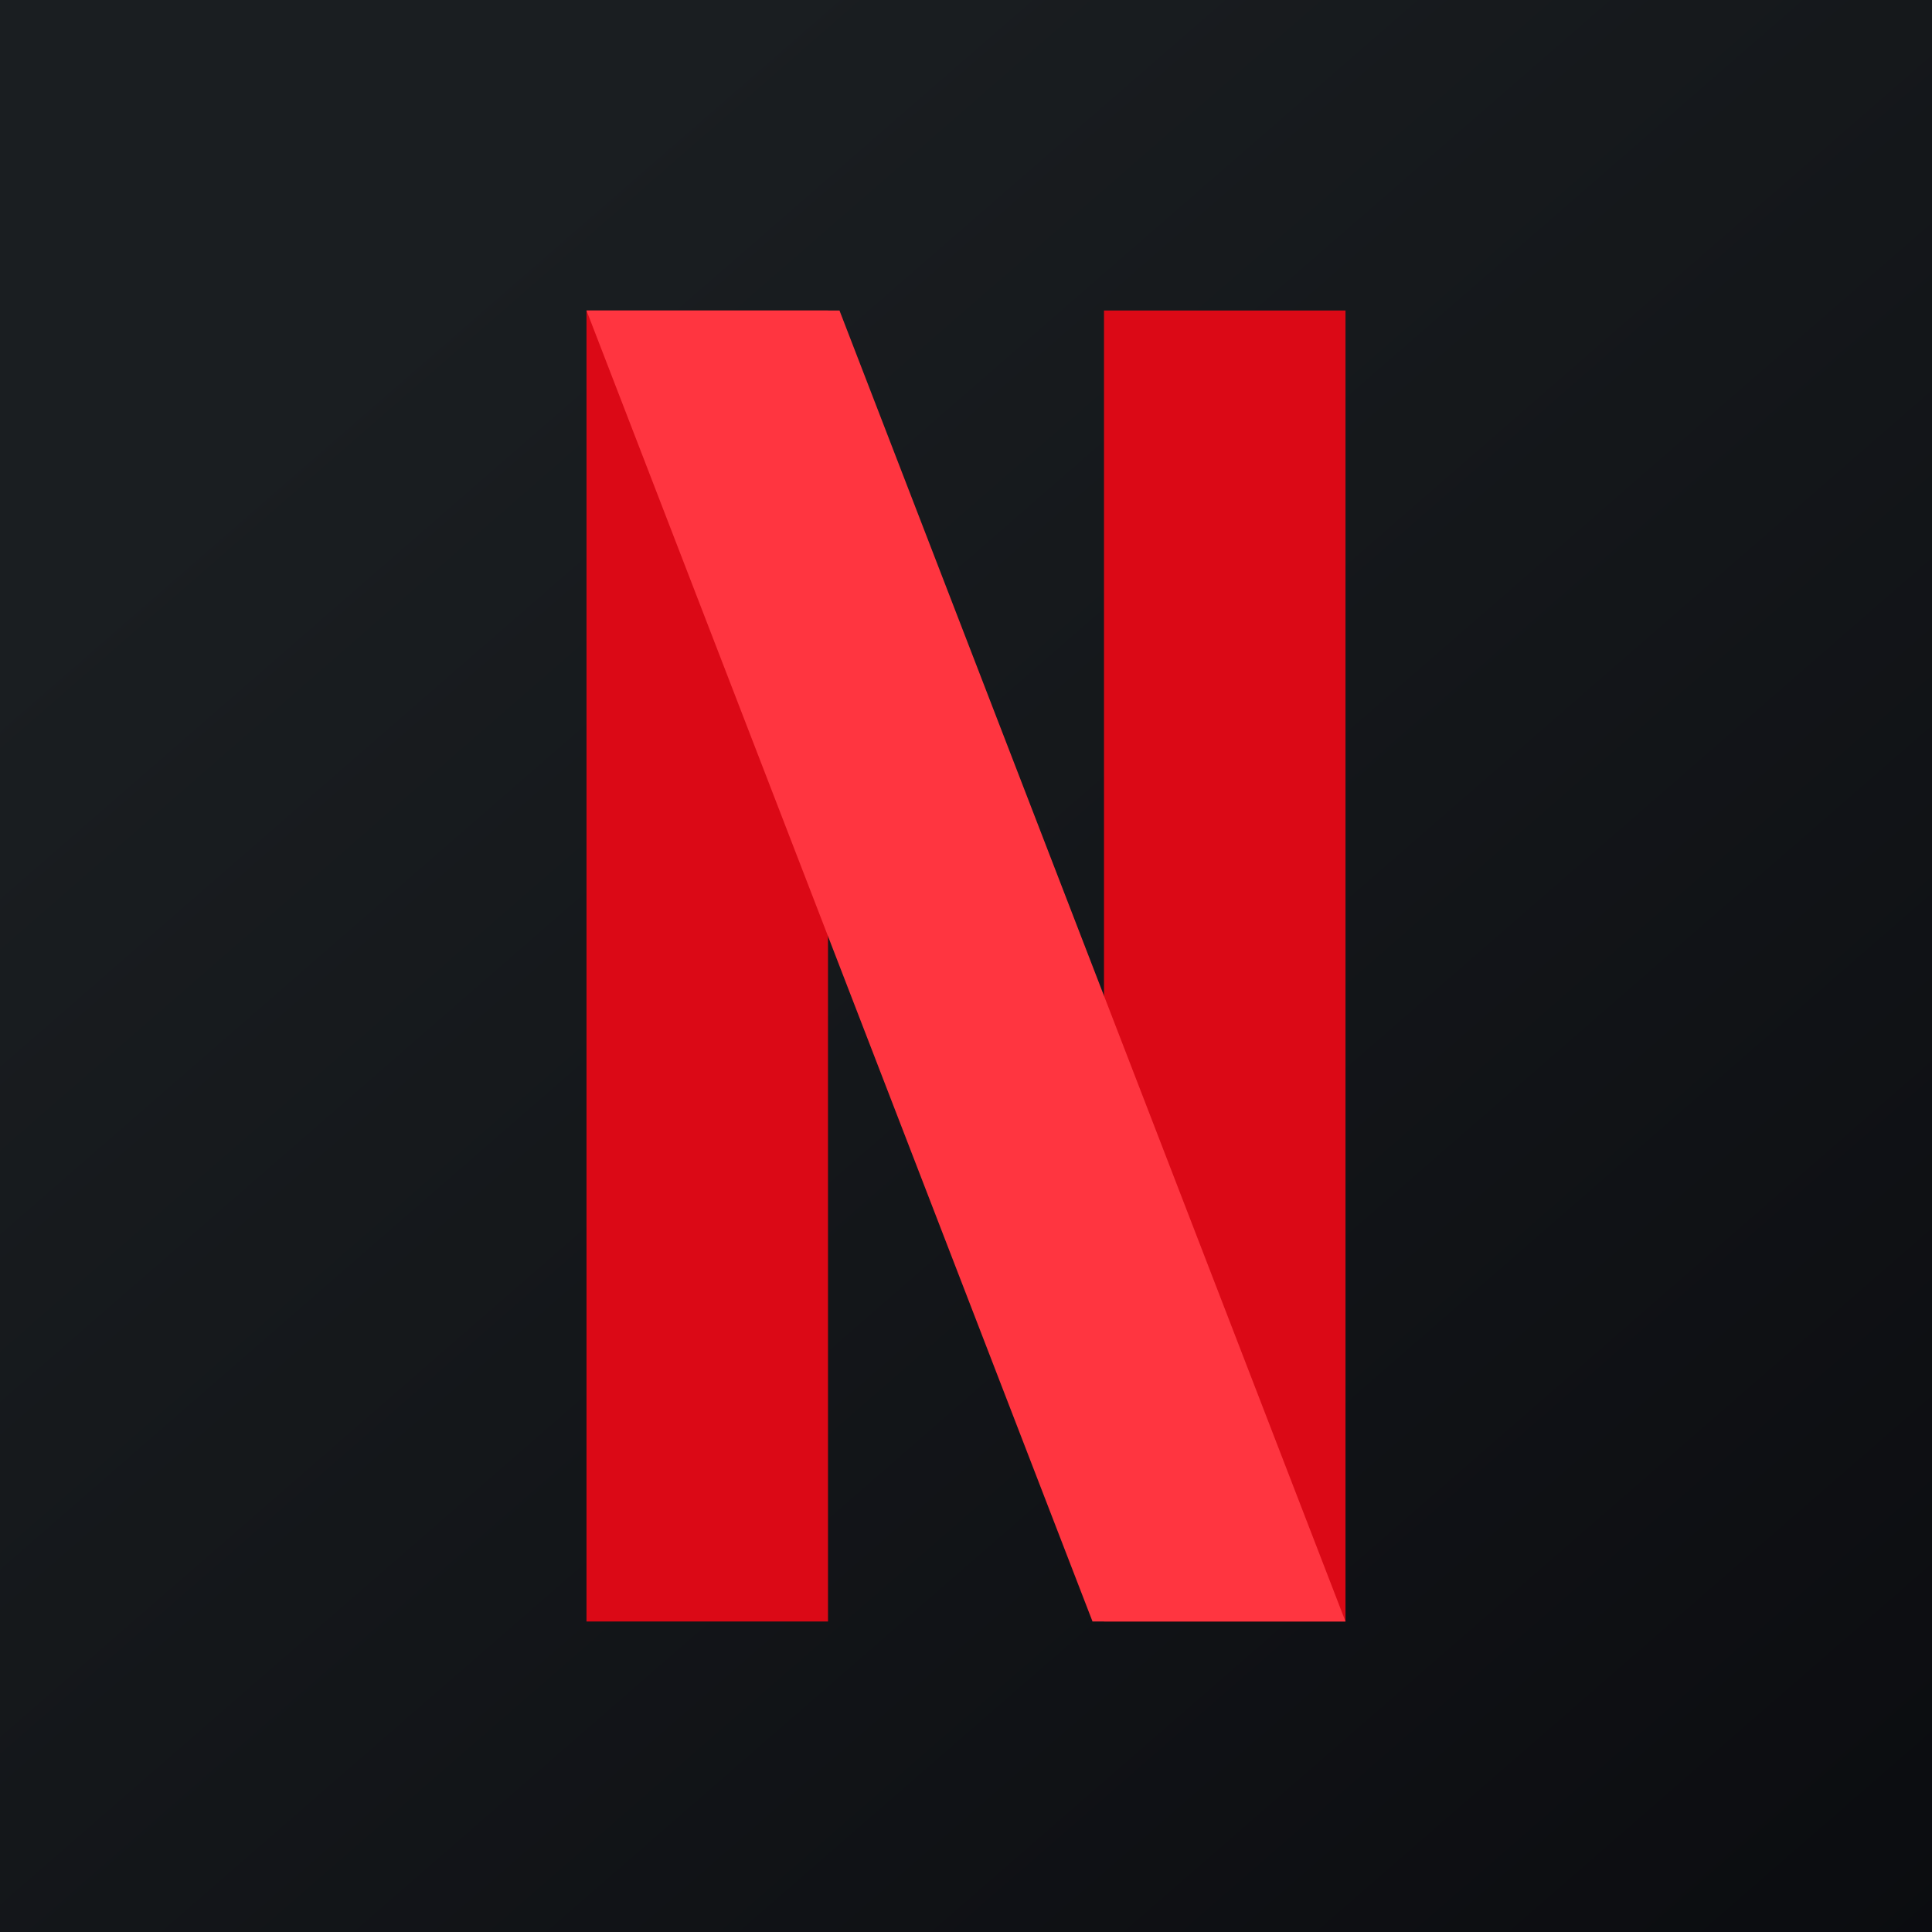
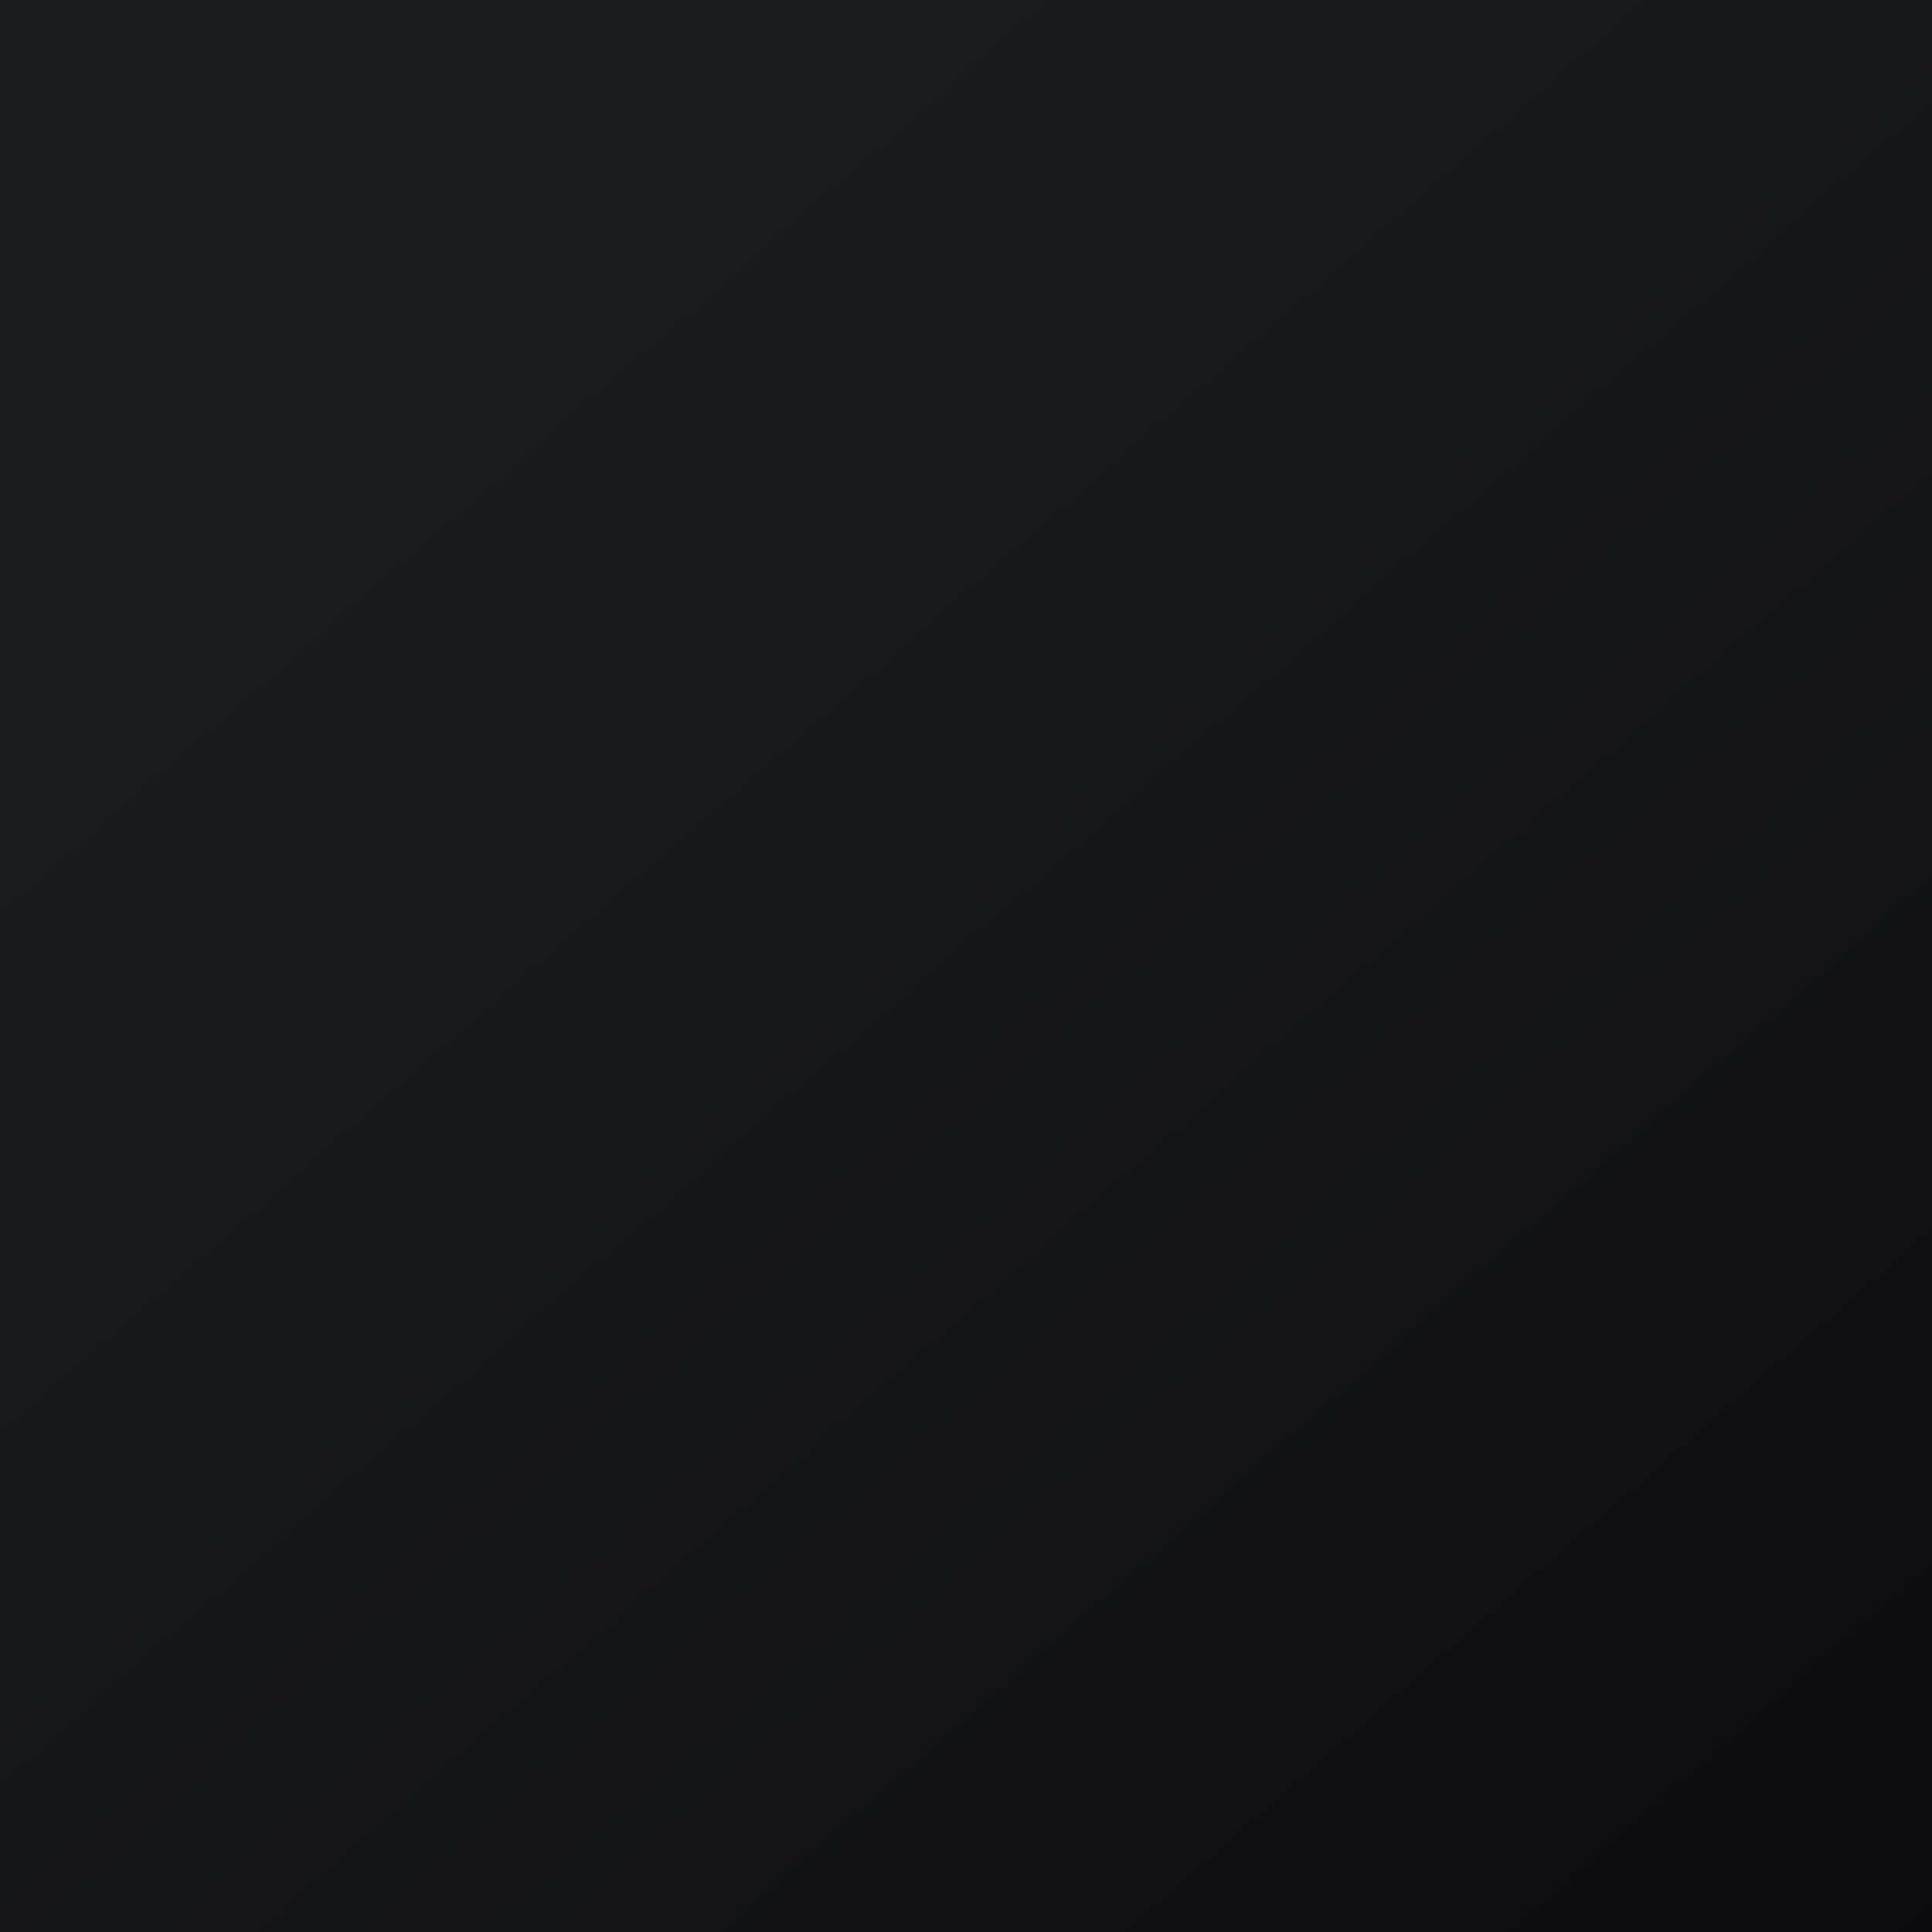
<svg xmlns="http://www.w3.org/2000/svg" width="56" height="56">
  <path fill="url(#paint0_linear)" d="M0 0h56v56H0z" />
-   <path d="M17 9h7v38h-7V9zM32 9h7v38h-7V9z" fill="#DB0916" />
-   <path d="M31.667 47H39L24.333 9H17l14.667 38z" fill="#FF3540" />
  <defs>
    <linearGradient id="paint0_linear" x1="10.418" y1="9.712" x2="68.147" y2="76.017" gradientUnits="userSpaceOnUse">
      <stop stop-color="#1A1E21" />
      <stop offset="1" stop-color="#06060A" />
    </linearGradient>
  </defs>
</svg>